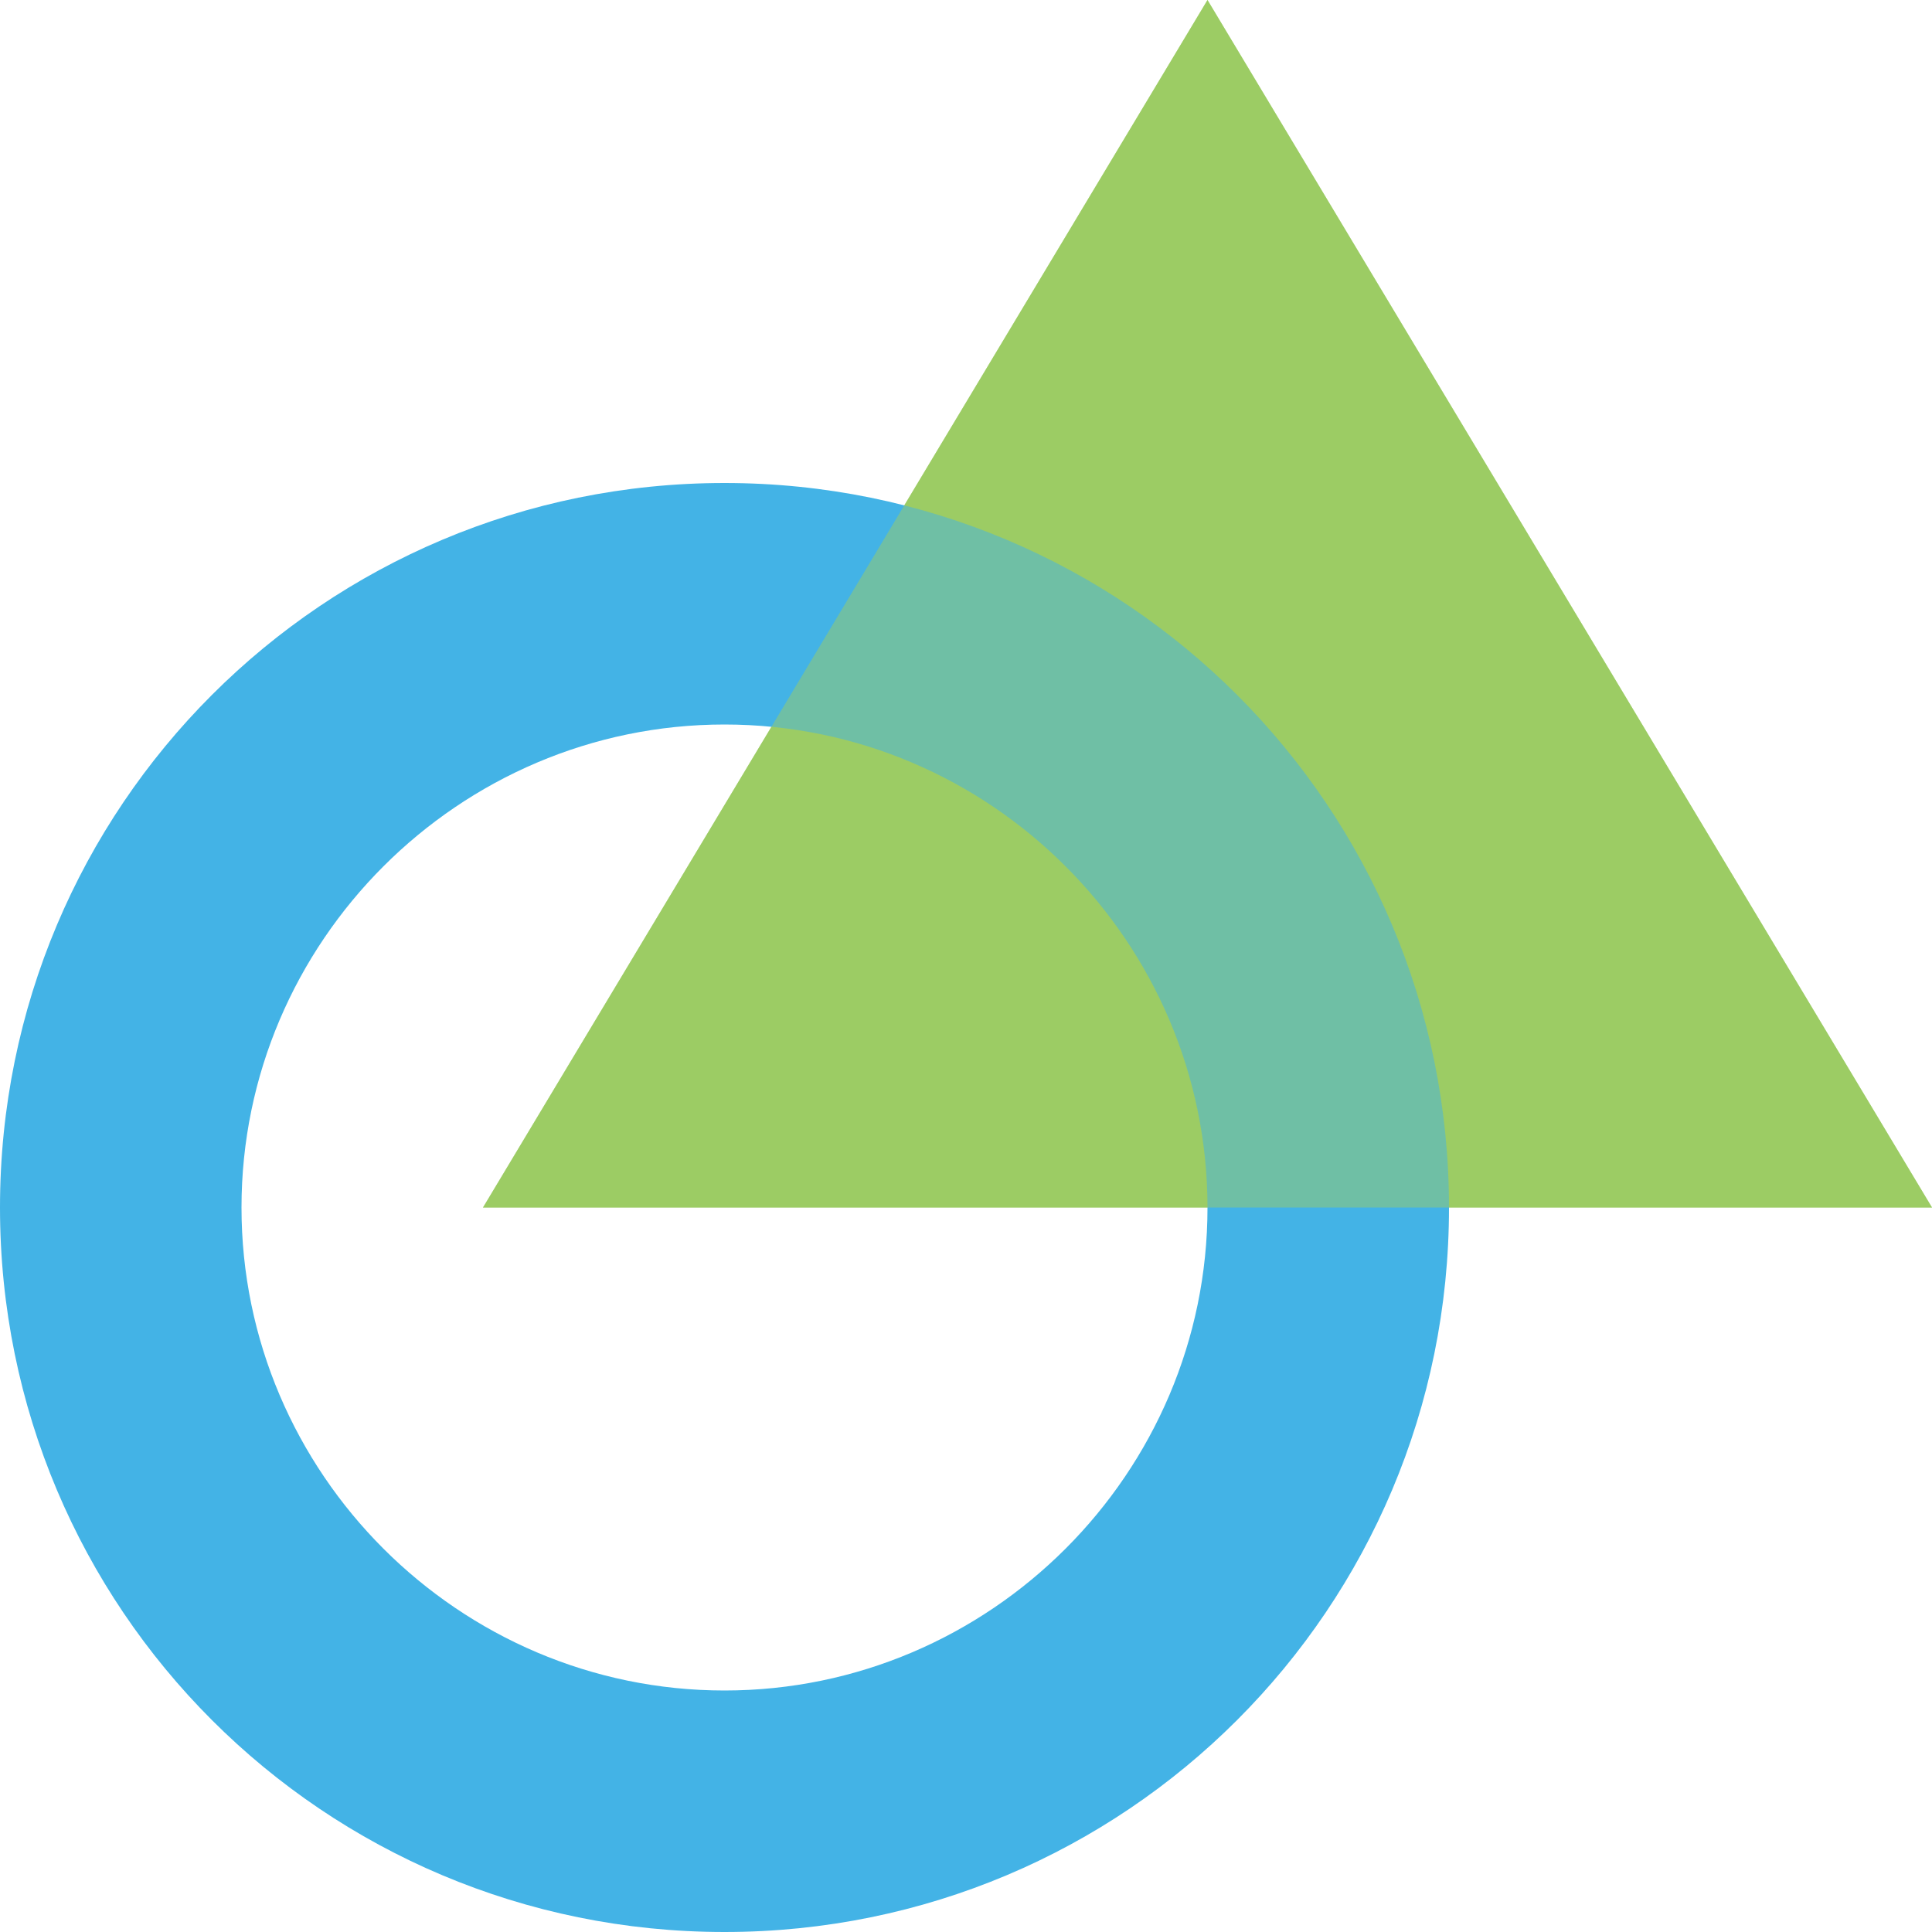
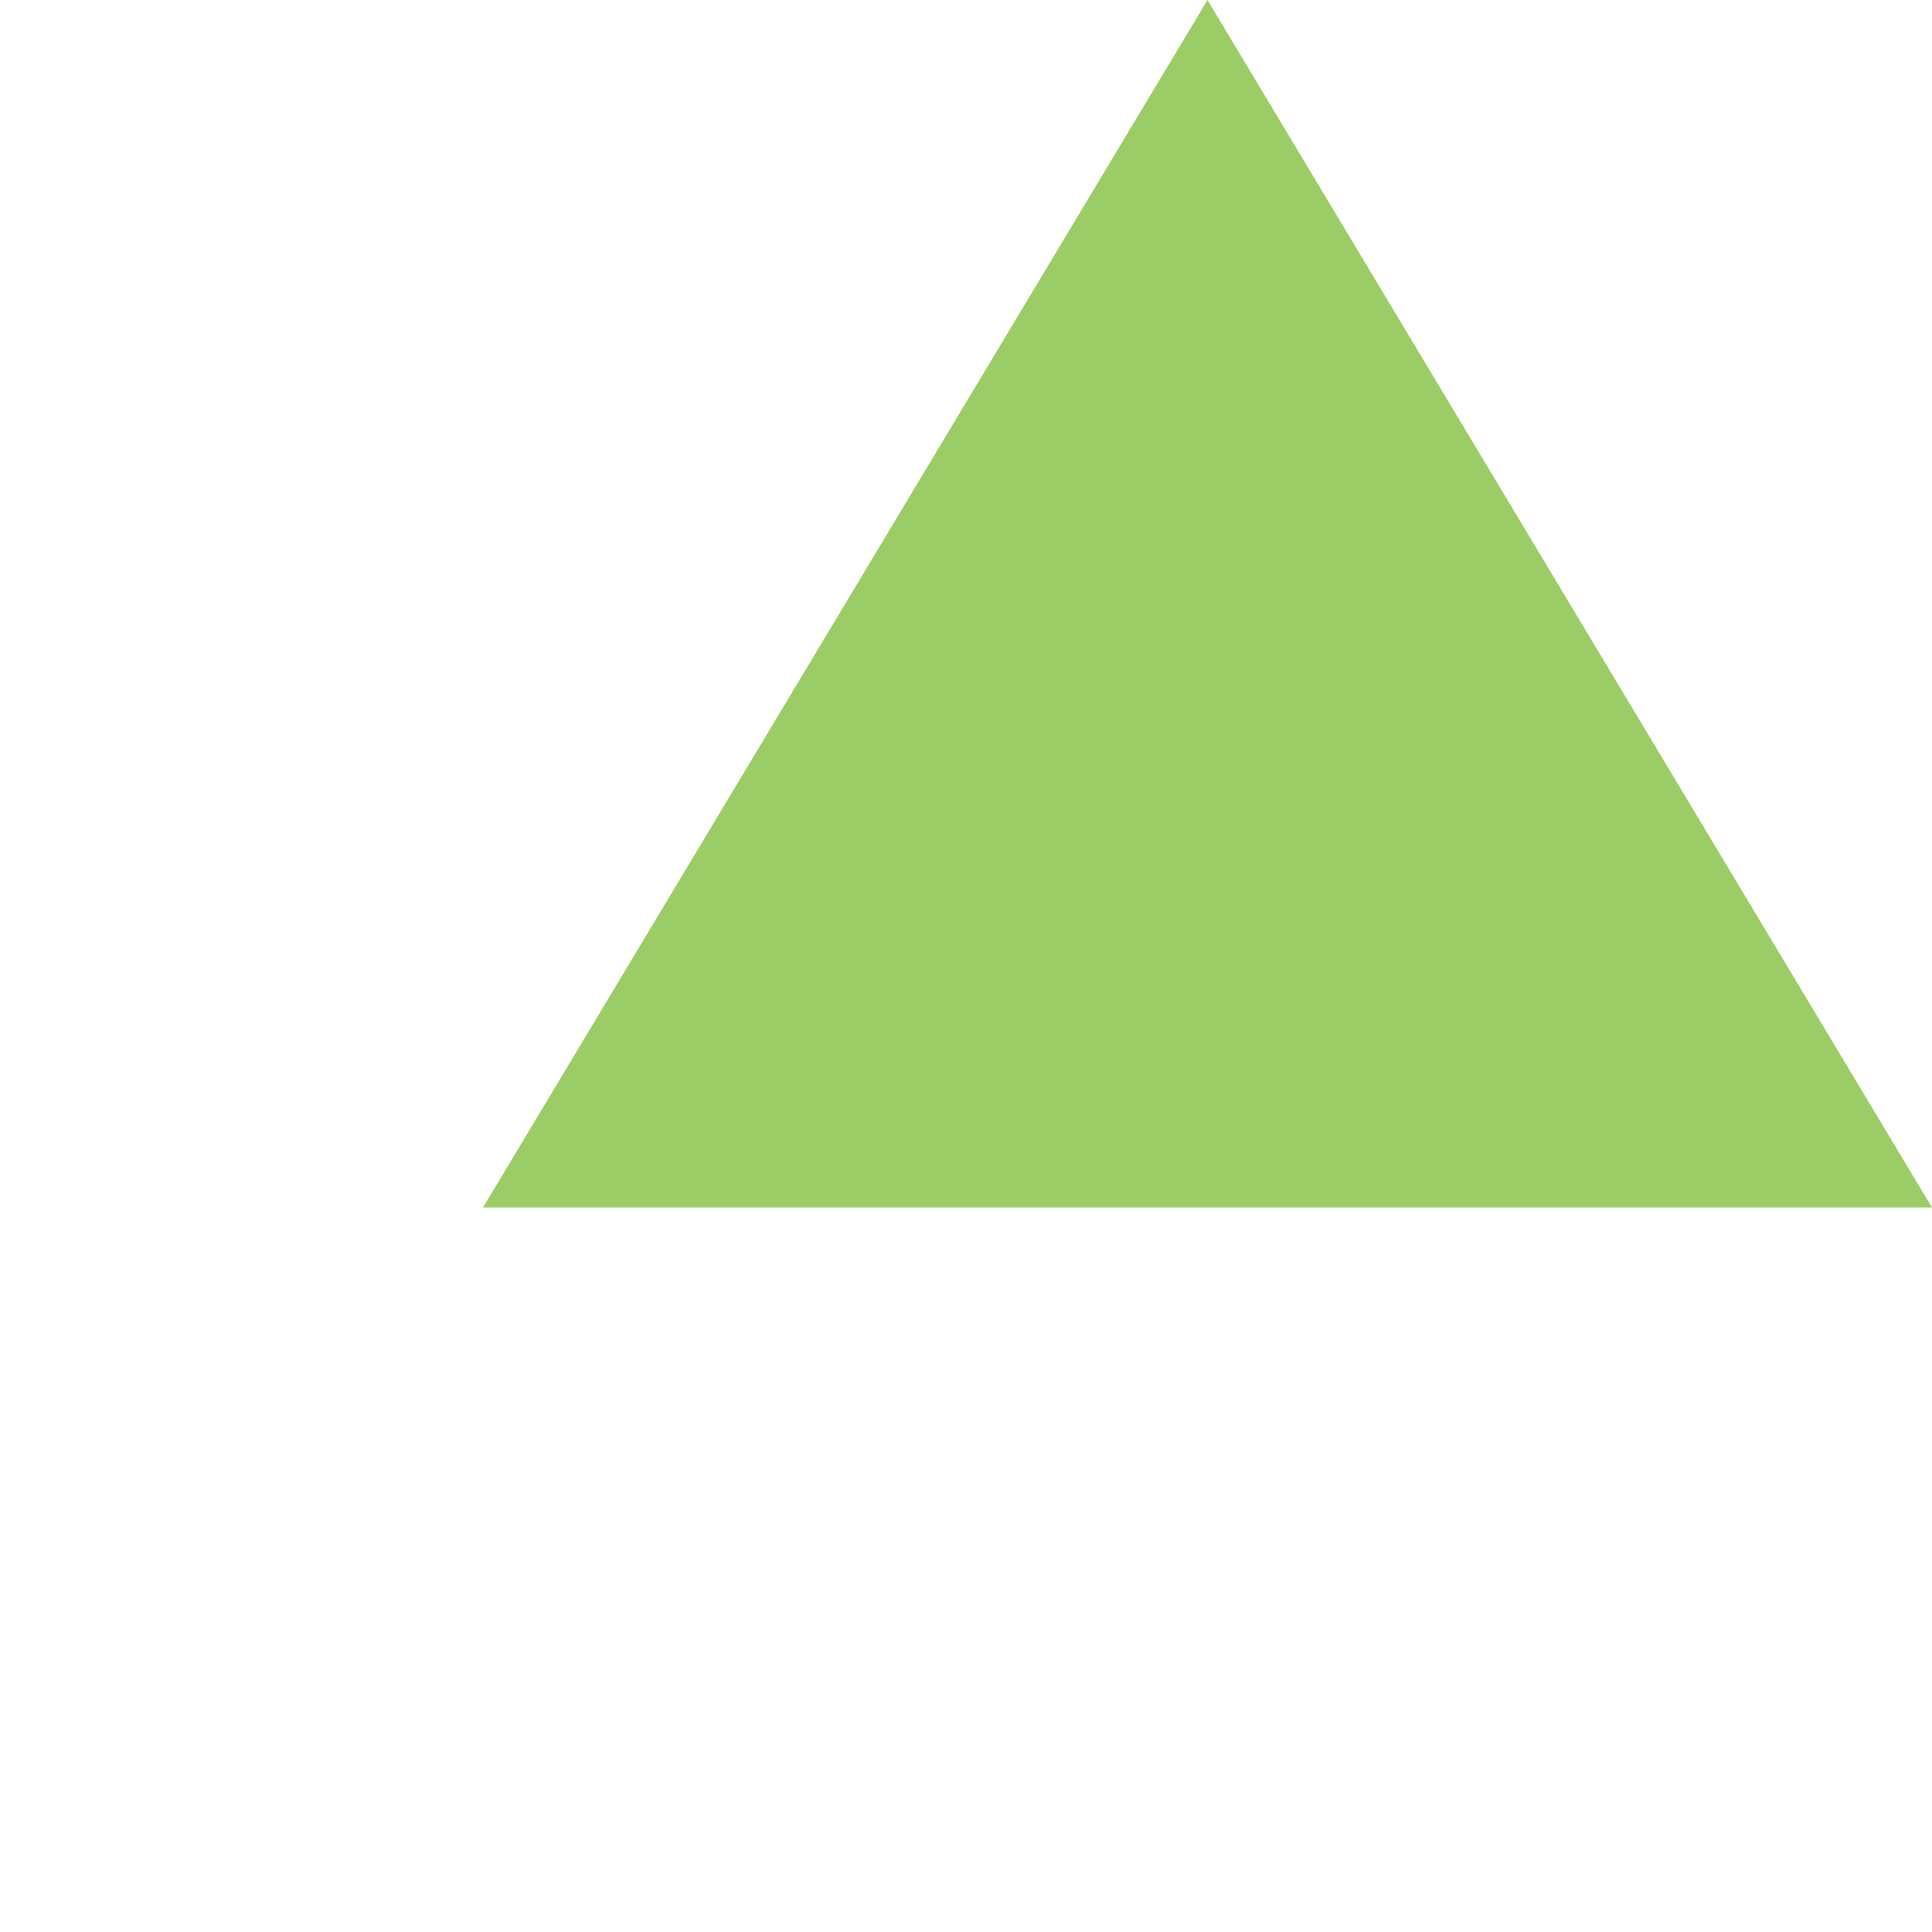
<svg xmlns="http://www.w3.org/2000/svg" version="1.0" x="0px" y="0px" viewBox="0 0 80 80" style="enable-background:new 0 0 80 80;" xml:space="preserve">
  <style type="text/css">
	.st0{fill:none;}
	.st1{fill:#9CCC65;}
	.st2{fill:#43B3E6;}
	.st3{opacity:0.5;fill:#9CCC65;}
</style>
  <g id="Layer_1">
-     <line class="st0" x1="10" y1="35" x2="27.5" y2="35" />
    <polygon class="st1" points="50,0 20,50 80,50  " />
-     <path class="st2" d="M30,30c11,0,20,9,20,20c0,11-9,20-20,20c-11,0-20-9-20-20C10,39,19,30,30,30 M30,20L30,20C13.4,20,0,33.4,0,50   v0c0,16.6,13.4,30,30,30h0c16.6,0,30-13.4,30-30v0C60,33.4,46.6,20,30,20L30,20z" />
-     <polygon class="st3" points="50,0 20,50 80,50  " />
  </g>
  <g id="Layer_2">
</g>
</svg>